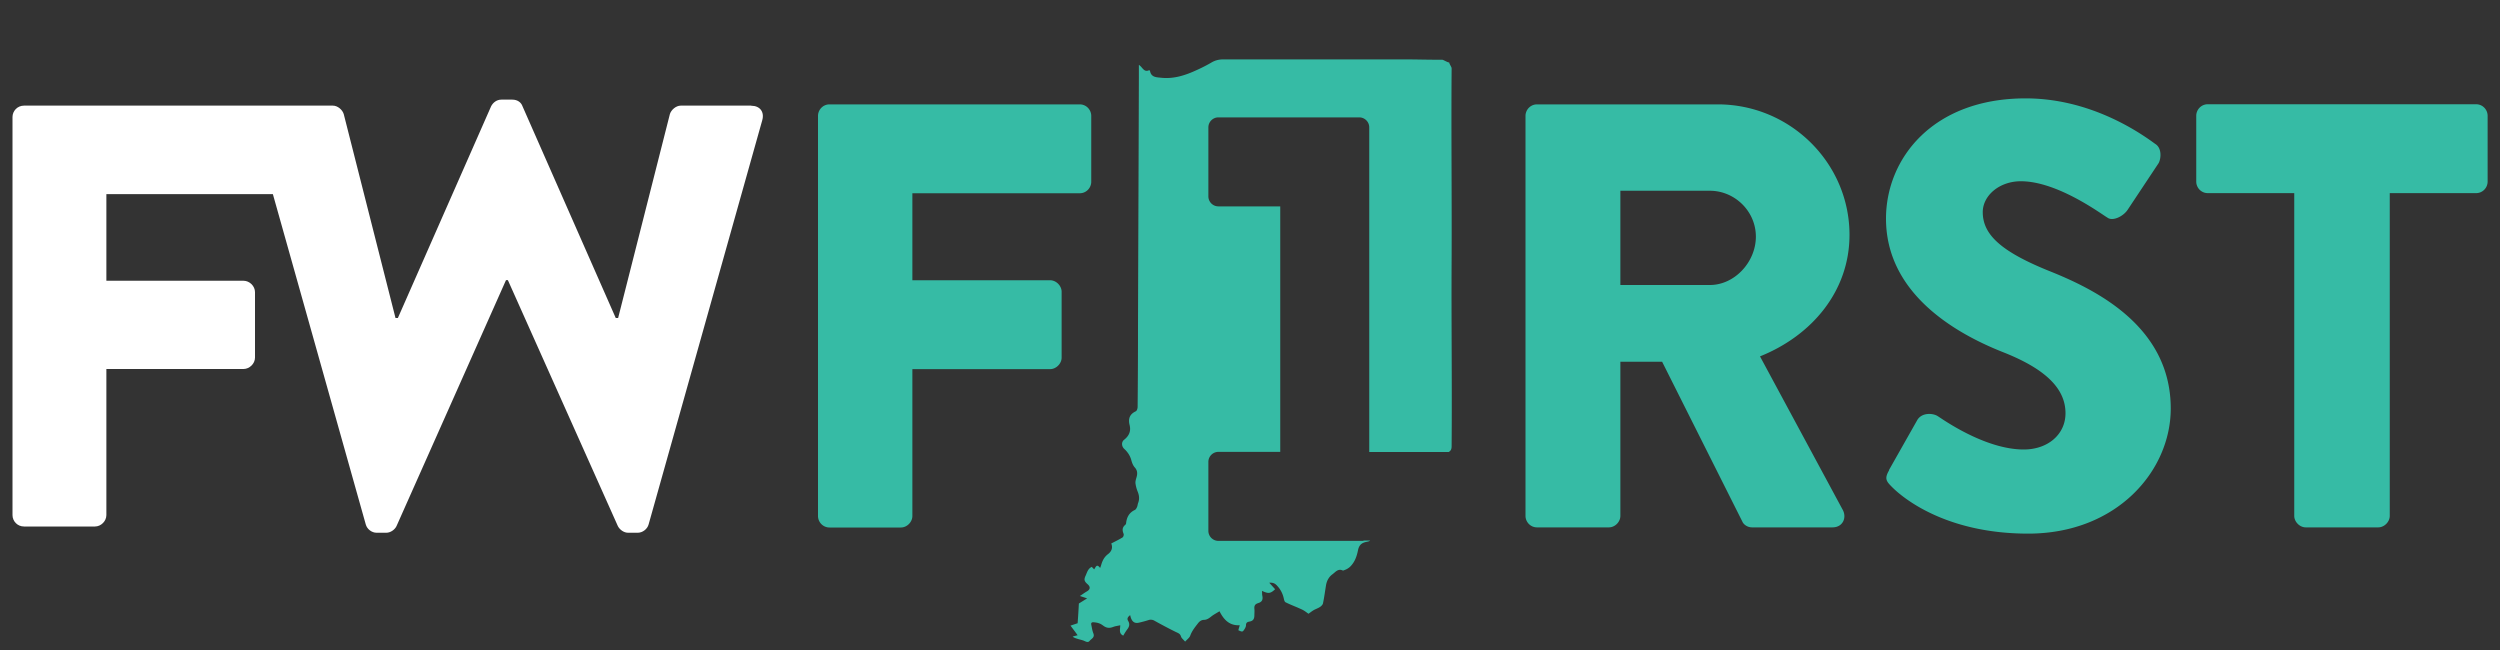
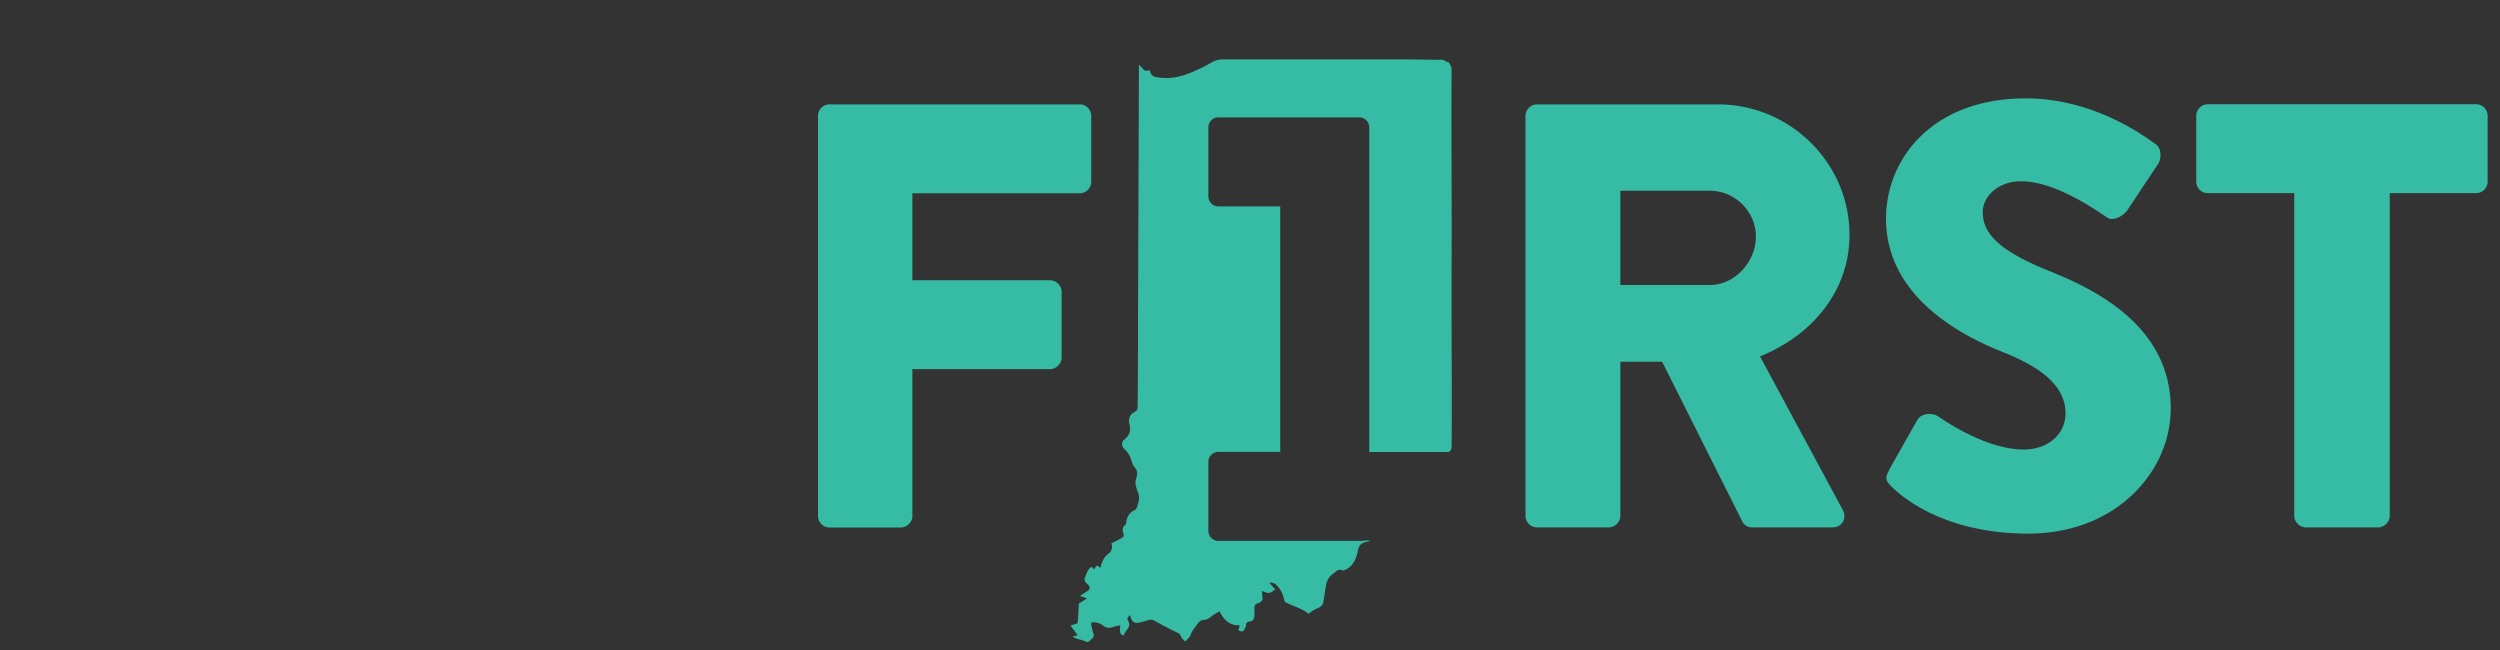
<svg xmlns="http://www.w3.org/2000/svg" width="200" height="52">
  <rect width="100%" height="100%" fill="#333333" stroke="none" />
  <path d="M65.44 9.27c0-.48.39-.92.92-.92h20.02c.53 0 .92.44.92.92v5.27c0 .48-.39.92-.92.92H72.99v6.96h11.02c.48 0 .92.44.92.92v5.27c0 .48-.44.92-.92.92H72.99v11.75c0 .48-.43.92-.92.92h-5.71c-.53 0-.92-.44-.92-.92zM136.79 22.8c1.98 0 3.68-1.84 3.68-3.87s-1.69-3.67-3.68-3.67h-7.16v7.54zM122.04 9.27c0-.48.39-.92.92-.92h14.46c5.8 0 10.54 4.69 10.54 10.44 0 4.45-2.95 8.03-7.16 9.72l6.62 12.28c.34.63 0 1.4-.82 1.4h-6.43c-.39 0-.68-.24-.77-.44l-6.43-12.81h-3.34v12.33c0 .48-.43.92-.92.92h-5.75c-.53 0-.92-.44-.92-.92zM151.12 37.6l2.27-4.01c.39-.63 1.3-.53 1.64-.29.19.1 3.68 2.66 6.87 2.66 1.93 0 3.34-1.21 3.34-2.9 0-2.03-1.69-3.58-4.98-4.88-4.16-1.64-9.38-4.88-9.38-10.69 0-4.79 3.72-9.62 11.17-9.62 5.03 0 8.9 2.56 10.35 3.63.58.34.48 1.21.29 1.55l-2.47 3.72c-.34.53-1.21.97-1.64.63-.43-.24-3.96-2.9-6.91-2.9-1.74 0-3.05 1.16-3.05 2.47 0 1.79 1.45 3.14 5.27 4.69 3.77 1.5 9.77 4.45 9.77 11.02 0 4.98-4.3 10.01-11.41 10.01-6.29 0-9.77-2.61-10.88-3.72-.48-.48-.63-.68-.24-1.35M183.53 15.45h-6.91c-.53 0-.92-.44-.92-.92V9.26c0-.48.39-.92.92-.92h21.47c.53 0 .92.44.92.92v5.27c0 .48-.39.92-.92.92h-6.91v25.82c0 .48-.44.92-.92.92h-5.8c-.48 0-.92-.44-.92-.92V15.45ZM109.1 43.27H97.47c-.44 0-.8-.36-.8-.8v-5.52c0-.44.36-.8.8-.8h4.95V16.51h-4.95c-.44 0-.8-.36-.8-.8v-5.52c0-.44.36-.8.8-.8h11.27c.44 0 .8.36.8.8v25.97h6.37s0-.01.02-.02c.19-.13.2-.29.2-.49.04-5.11-.03-9.94 0-15.05.02-5.17-.04-10.08 0-15.14 0-.1-.19-.35-.19-.46-.13 0-.46-.21-.55-.22-1.17 0-1.68-.02-2.85-.03H97.88c-.32 0-.62.06-.91.22-.39.23-.8.44-1.22.63-.91.42-1.84.73-2.86.62-.38-.04-.8-.03-.89-.55 0-.02-.04-.03-.06-.06-.43.22-.54-.25-.83-.42v.89c-.02 6.67-.05 13.34-.07 20.01 0 2.15-.01 4.31-.03 6.46 0 .12-.06.31-.14.35-.5.23-.63.6-.5 1.11.12.49-.05.86-.44 1.17-.23.18-.21.52 0 .72.28.26.48.55.58.93.05.19.13.4.26.55.26.28.23.56.13.88-.04.13-.08.29-.06.42.03.22.09.44.17.64.13.31.16.61.04.92-.04.1-.04.21-.08.3-.04.1-.1.22-.19.26-.44.21-.64.57-.69 1.04 0 .05-.03.11-.06.14-.26.21-.26.44-.14.73.03.07-.02.24-.08.28-.29.18-.61.33-.91.49.16.38-.02.67-.26.85-.3.23-.44.51-.54.85-.02.08-.05.15-.09.26-.29-.4-.36-.03-.48.11-.07-.08-.13-.14-.19-.2-.3.14-.37.43-.48.68-.16.34-.13.46.15.71.25.22.21.43-.09.59-.17.1-.33.22-.53.35.22.07.37.12.58.19-.27.17-.48.3-.66.41-.03.55-.06 1.06-.1 1.58-.18.06-.37.12-.57.19.2.27.38.5.57.77-.17.04-.28.07-.4.11.13.1.27.14.4.18.18.06.38.09.55.17.15.07.29.13.4 0 .14-.18.44-.27.31-.61-.09-.22-.12-.46-.17-.7-.03-.13.04-.2.17-.19.15.01.3.03.44.08.13.04.25.12.36.2.24.18.48.21.77.1.17-.07.37-.09.58-.14 0 .33-.14.65.24.83.1-.17.2-.34.32-.5.17-.22.22-.43.07-.68-.12-.2 0-.33.16-.46.03.09.04.17.07.24.12.32.32.44.65.36.26-.06.52-.13.77-.21a.57.57 0 0 1 .46.06c.56.31 1.12.61 1.69.89.18.09.36.13.43.37.04.14.2.25.33.41.16-.18.35-.31.41-.48.14-.39.39-.69.63-1 .12-.15.26-.25.45-.26.24 0 .41-.12.6-.27.2-.16.44-.28.66-.42.35.69.8 1.16 1.62 1.12-.02.08-.04.14-.06.21-.02.06-.04.13-.05.19.33.15.34.15.51-.12.05-.08.1-.19.1-.29 0-.18.09-.25.26-.28.29-.05.4-.18.41-.49 0-.18.02-.36 0-.54-.02-.24.05-.37.3-.45.33-.1.4-.29.33-.62-.02-.11-.01-.23-.02-.36.52.24.67.22 1.05-.13-.14-.16-.29-.32-.47-.52.32-.03.48.07.64.25.28.3.45.65.53 1.04.02.1.06.23.13.27.32.16.65.29.98.43.15.07.31.13.45.21.16.09.3.21.41.28.17-.12.28-.21.4-.28.17-.1.37-.16.53-.27.1-.07.21-.18.23-.29.1-.47.16-.95.24-1.43.06-.37.23-.68.52-.89.23-.17.45-.48.82-.3.03.01.07 0 .1-.02.23-.08.42-.19.59-.39.31-.36.44-.77.53-1.21.09-.43.29-.6.72-.68.09-.02.2-.04.25-.1h-.56Z" fill="#36bba5" />
-   <path d="M60.09 8.45h-5.63c-.38 0-.77.34-.87.68l-4.14 16.31h-.19L41.8 8.5c-.1-.29-.38-.53-.82-.53h-.87c-.38 0-.67.24-.82.53l-7.46 16.94h-.19L27.5 9.13c-.1-.34-.48-.68-.87-.68H1.92c-.53 0-.92.43-.92.91v31.85c0 .48.39.91.92.91H7.6c.48 0 .91-.43.91-.91V29.52h10.97c.48 0 .92-.43.92-.91v-5.24c0-.48-.43-.91-.92-.91H8.51v-6.93h13.32l7.43 26.42c.1.38.48.67.87.67h.77c.34 0 .68-.24.82-.53l8.76-19.68h.15l8.8 19.68c.15.29.48.53.82.53h.77c.38 0 .77-.29.87-.67l9.09-32.33c.19-.67-.19-1.16-.87-1.16Z" fill="#fff" />
</svg>